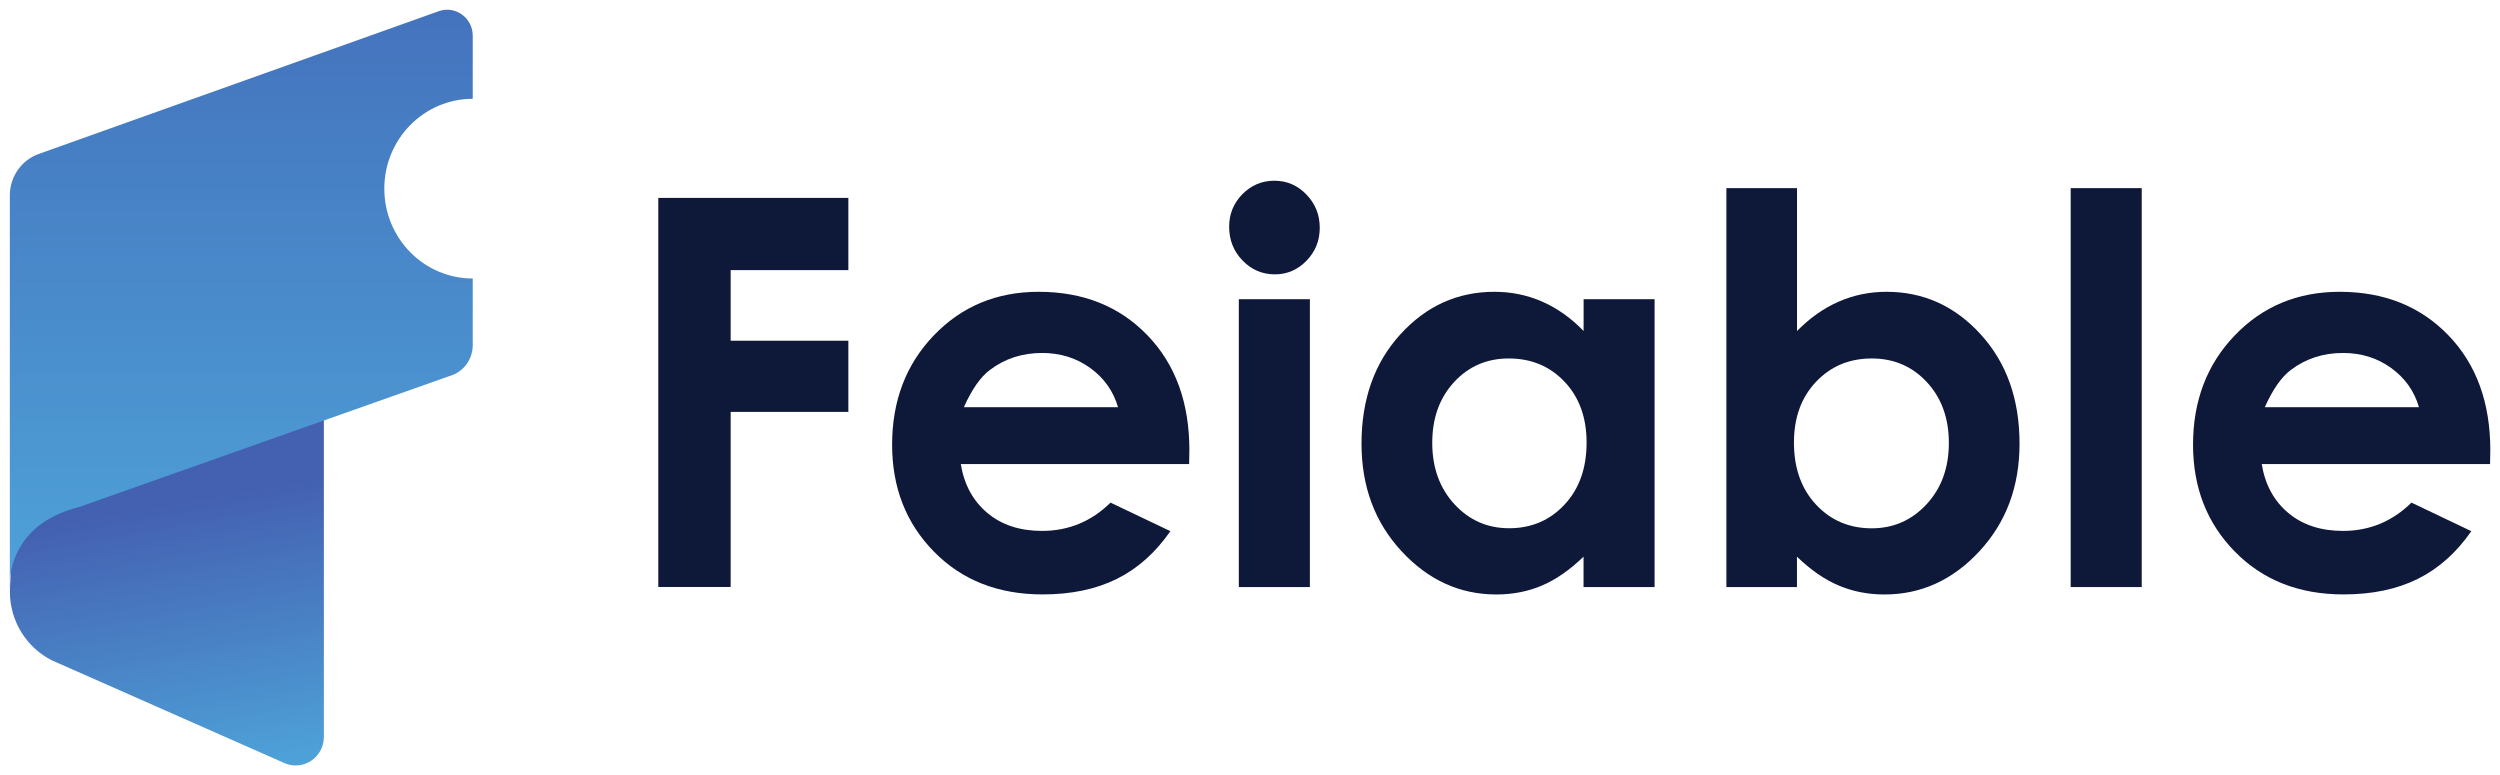
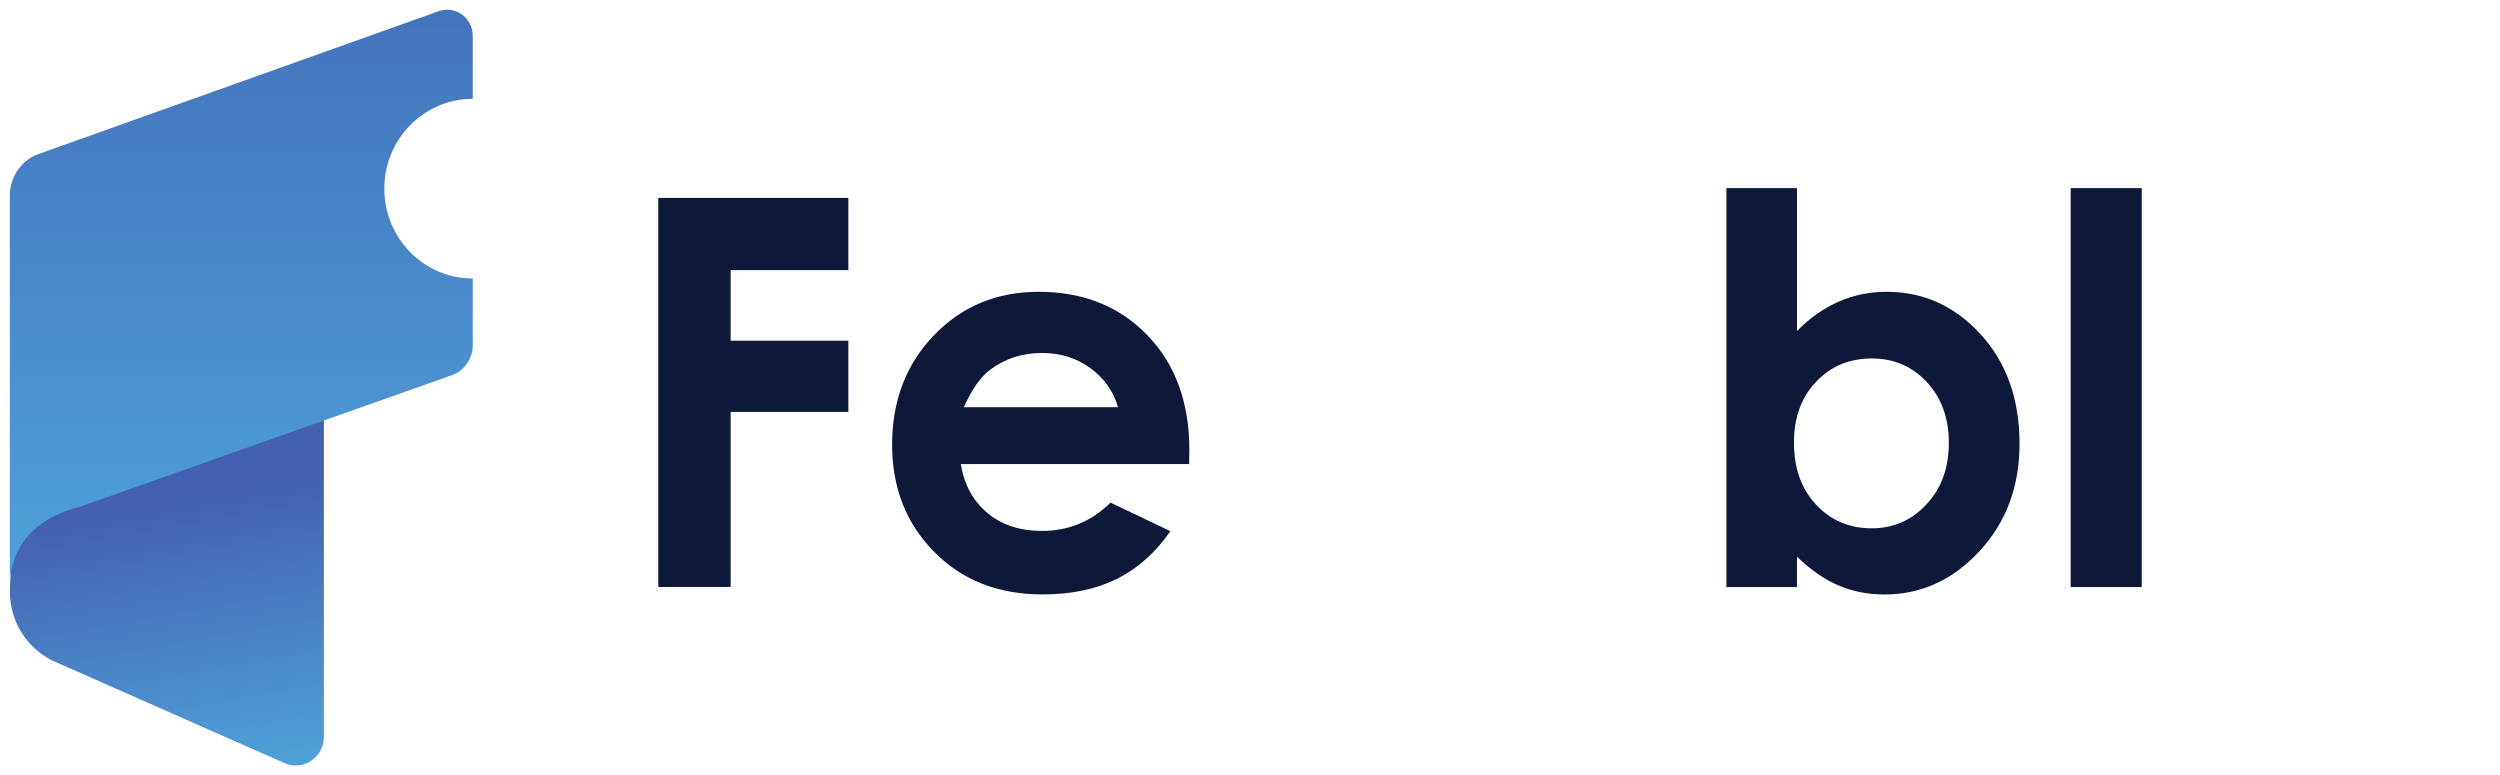
<svg xmlns="http://www.w3.org/2000/svg" width="129" height="40" viewBox="0 0 129 40" fill="none">
  <path d="M33.968 10.212H43.775V13.938H37.702V17.581H43.775V21.254H37.702V30.288H33.968V10.212Z" fill="#0E1838" />
  <path d="M61.359 23.945H49.577C49.748 24.999 50.202 25.84 50.94 26.462C51.678 27.084 52.621 27.395 53.768 27.395C55.138 27.395 56.317 26.907 57.303 25.935L60.392 27.408C59.622 28.518 58.701 29.339 57.625 29.873C56.549 30.406 55.273 30.672 53.797 30.672C51.504 30.672 49.638 29.938 48.195 28.468C46.751 26.999 46.033 25.159 46.033 22.946C46.033 20.681 46.751 18.799 48.188 17.303C49.625 15.807 51.429 15.057 53.594 15.057C55.895 15.057 57.767 15.807 59.21 17.303C60.653 18.799 61.372 20.776 61.372 23.234L61.359 23.945ZM57.689 21.008C57.448 20.18 56.971 19.506 56.256 18.989C55.54 18.471 54.716 18.213 53.772 18.213C52.75 18.213 51.851 18.504 51.081 19.087C50.595 19.45 50.147 20.092 49.735 21.012H57.689V21.008Z" fill="#0E1838" />
-   <path d="M65.757 9.325C66.401 9.325 66.952 9.561 67.409 10.036C67.87 10.51 68.099 11.083 68.099 11.754C68.099 12.419 67.87 12.985 67.416 13.453C66.962 13.921 66.417 14.157 65.782 14.157C65.132 14.157 64.574 13.918 64.114 13.44C63.653 12.962 63.424 12.383 63.424 11.698C63.424 11.044 63.653 10.484 64.107 10.019C64.565 9.558 65.115 9.325 65.757 9.325ZM63.923 15.44H67.59V30.292H63.923V15.44Z" fill="#0E1838" />
-   <path d="M81.711 15.44H85.377V30.292H81.711V28.724C80.996 29.415 80.277 29.912 79.559 30.216C78.84 30.521 78.057 30.675 77.216 30.675C75.328 30.675 73.698 29.932 72.319 28.442C70.94 26.953 70.254 25.103 70.254 22.894C70.254 20.602 70.921 18.723 72.255 17.257C73.589 15.79 75.206 15.057 77.113 15.057C77.99 15.057 78.811 15.227 79.581 15.565C80.351 15.902 81.063 16.406 81.714 17.08V15.44H81.711ZM77.854 18.497C76.72 18.497 75.779 18.903 75.029 19.718C74.278 20.534 73.904 21.578 73.904 22.851C73.904 24.134 74.288 25.189 75.048 26.017C75.812 26.845 76.752 27.257 77.867 27.257C79.02 27.257 79.974 26.851 80.731 26.036C81.492 25.221 81.868 24.154 81.868 22.835C81.868 21.542 81.488 20.498 80.731 19.696C79.974 18.9 79.017 18.497 77.854 18.497Z" fill="#0E1838" />
  <path d="M92.726 9.708V17.08C93.389 16.406 94.105 15.902 94.875 15.565C95.645 15.227 96.469 15.057 97.346 15.057C99.253 15.057 100.874 15.79 102.207 17.257C103.541 18.723 104.208 20.599 104.208 22.894C104.208 25.103 103.519 26.953 102.14 28.442C100.761 29.932 99.127 30.675 97.236 30.675C96.395 30.675 95.609 30.521 94.884 30.216C94.159 29.912 93.438 29.415 92.723 28.724V30.292H89.082V9.708H92.726ZM96.582 18.497C95.426 18.497 94.469 18.897 93.709 19.699C92.948 20.501 92.568 21.545 92.568 22.838C92.568 24.157 92.948 25.224 93.709 26.04C94.469 26.855 95.429 27.261 96.582 27.261C97.7 27.261 98.644 26.848 99.411 26.02C100.178 25.192 100.561 24.134 100.561 22.855C100.561 21.581 100.184 20.537 99.43 19.722C98.676 18.907 97.729 18.497 96.582 18.497Z" fill="#0E1838" />
  <path d="M106.847 9.708H110.513V30.292H106.847V9.708Z" fill="#0E1838" />
-   <path d="M128.487 23.945H116.705C116.876 24.999 117.33 25.84 118.068 26.462C118.806 27.084 119.75 27.395 120.897 27.395C122.266 27.395 123.445 26.907 124.431 25.935L127.521 27.408C126.751 28.518 125.829 29.339 124.753 29.873C123.677 30.406 122.401 30.672 120.926 30.672C118.632 30.672 116.767 29.938 115.323 28.468C113.88 26.999 113.161 25.159 113.161 22.946C113.161 20.681 113.88 18.799 115.317 17.303C116.754 15.807 118.558 15.057 120.723 15.057C123.023 15.057 124.895 15.807 126.338 17.303C127.782 18.799 128.5 20.776 128.5 23.234L128.487 23.945ZM124.818 21.008C124.576 20.18 124.099 19.506 123.384 18.989C122.669 18.471 121.844 18.213 120.9 18.213C119.879 18.213 118.98 18.504 118.21 19.087C117.723 19.45 117.276 20.092 116.863 21.012H124.818V21.008Z" fill="#0E1838" />
  <path d="M16.712 9.034V38.02C16.712 39.084 15.639 39.798 14.679 39.376L3.068 34.246C3.061 34.243 3.055 34.243 3.052 34.24L2.662 34.066C1.383 33.415 0.51 32.072 0.51 30.524L1.177 14.278L16.712 9.034Z" fill="url(#paint0_linear_230_2673)" />
  <path d="M24.393 14.37C21.873 14.37 19.831 12.294 19.831 9.734C19.831 7.175 21.873 5.099 24.393 5.099V1.845C24.393 0.919 23.494 0.271 22.634 0.579L1.998 7.944C1.106 8.261 0.507 9.119 0.507 10.082V29.961C0.568 29.041 1.045 26.927 4.086 26.161L23.194 19.404C23.903 19.208 24.393 18.553 24.393 17.81V15.237C24.396 15.234 24.396 14.37 24.393 14.37Z" fill="url(#paint1_linear_230_2673)" />
  <path d="M0.507 30.4V29.961C0.49 30.233 0.507 30.4 0.507 30.4Z" fill="url(#paint2_linear_230_2673)" />
  <defs>
    <linearGradient id="paint0_linear_230_2673" x1="12.104" y1="40.087" x2="6.857" y2="10.8" gradientUnits="userSpaceOnUse">
      <stop offset="0.013" stop-color="#4EA1D8" />
      <stop offset="0.488" stop-color="#4460B1" />
    </linearGradient>
    <linearGradient id="paint1_linear_230_2673" x1="12.452" y1="29.962" x2="12.452" y2="0.5" gradientUnits="userSpaceOnUse">
      <stop offset="0.013" stop-color="#4EA1D8" />
      <stop offset="1" stop-color="#4473BD" />
    </linearGradient>
    <linearGradient id="paint2_linear_230_2673" x1="0.504" y1="30.4" x2="0.504" y2="29.962" gradientUnits="userSpaceOnUse">
      <stop stop-color="#20A2FF" />
      <stop offset="0.066" stop-color="#2299FA" />
      <stop offset="0.283" stop-color="#287FEB" />
      <stop offset="0.507" stop-color="#2C6DE1" />
      <stop offset="0.741" stop-color="#2E62DB" />
      <stop offset="1" stop-color="#2F5ED9" />
    </linearGradient>
  </defs>
</svg>